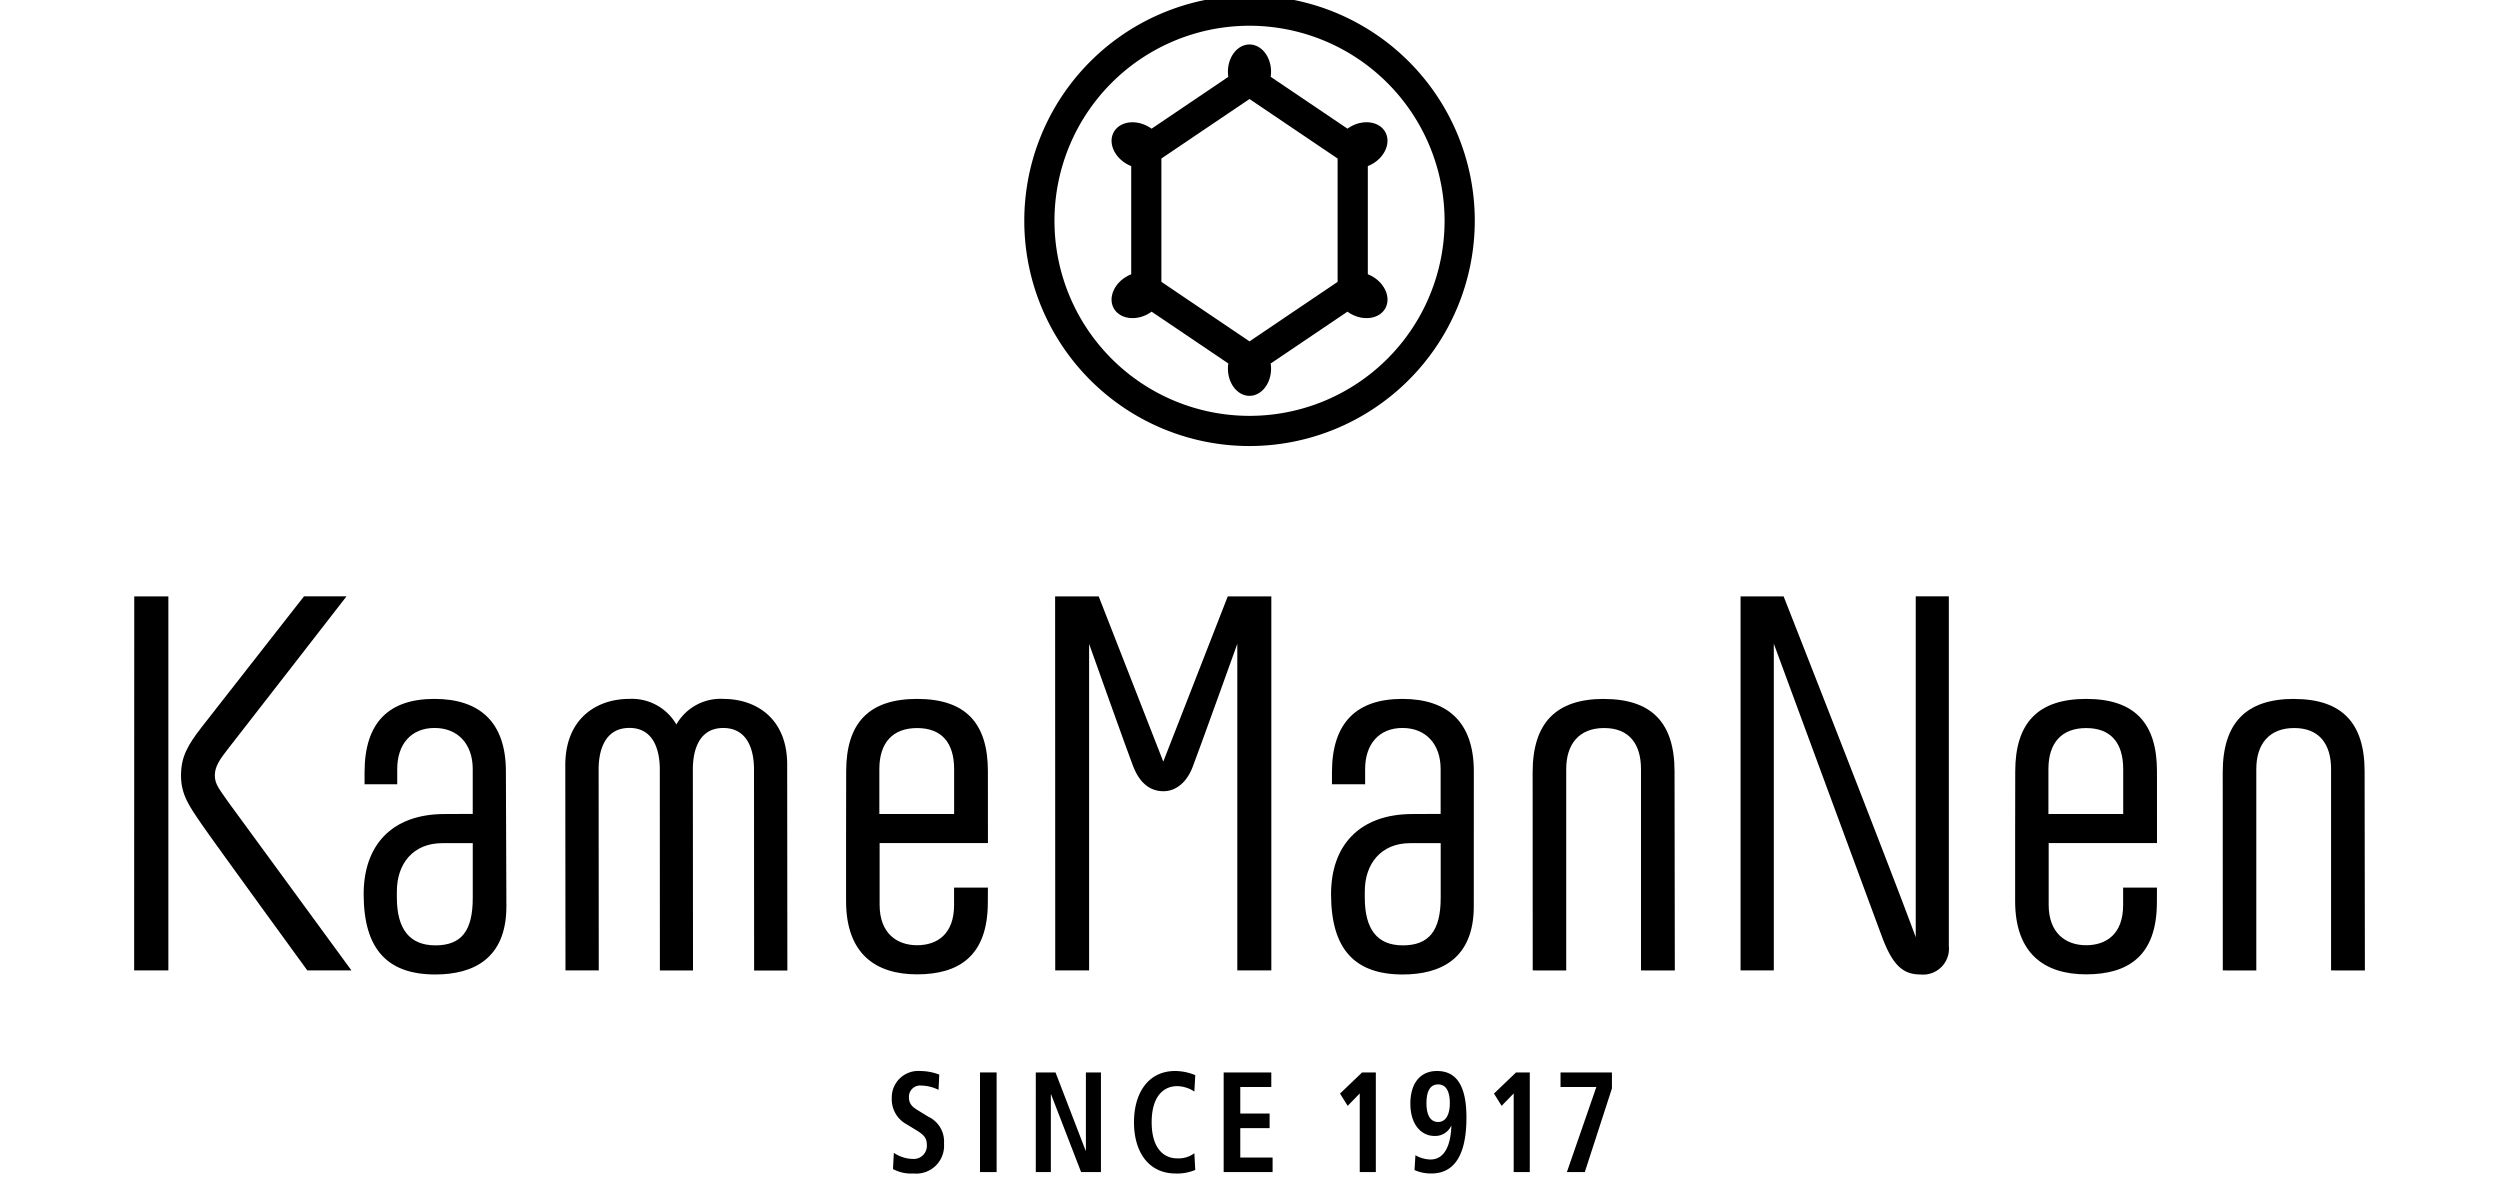
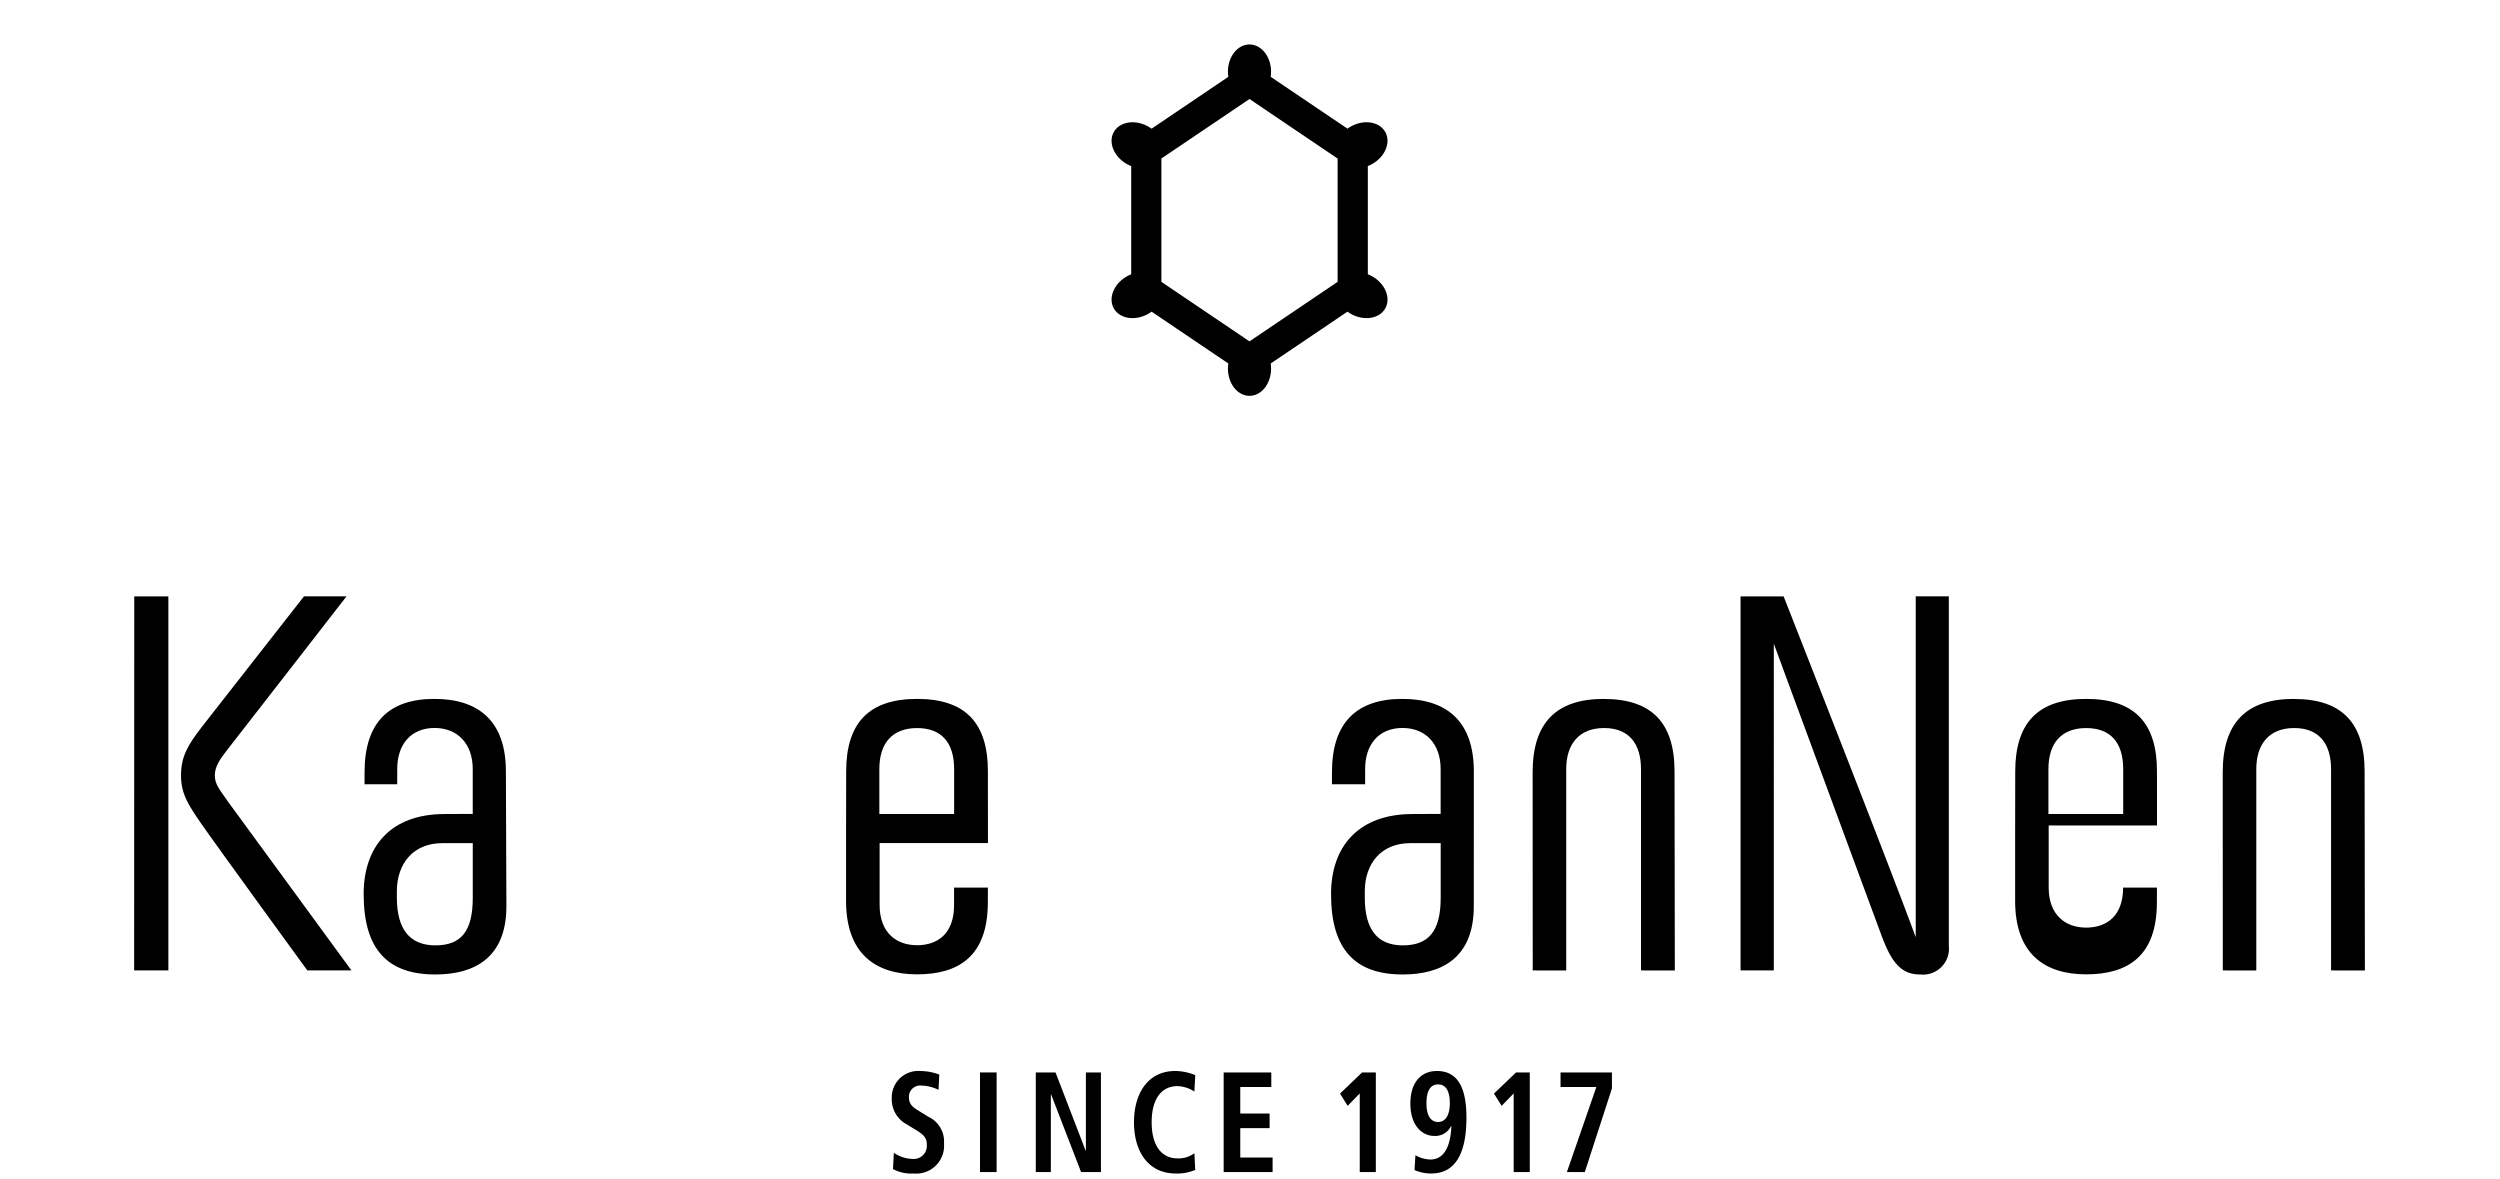
<svg xmlns="http://www.w3.org/2000/svg" xmlns:ns1="http://sodipodi.sourceforge.net/DTD/sodipodi-0.dtd" xmlns:ns2="http://www.inkscape.org/namespaces/inkscape" width="350" height="165" viewBox="0 0 350 165" version="1.1" id="svg34" ns1:docname="logo_kamemanen_gross.svg" ns2:version="0.92.5 (2060ec1f9f, 2020-04-08)">
  <title id="title845">Logo KameManNen</title>
  <ns1:namedview pagecolor="#ffffff" bordercolor="#666666" borderopacity="1" objecttolerance="10" gridtolerance="10" guidetolerance="10" ns2:pageopacity="0" ns2:pageshadow="2" ns2:window-width="1920" ns2:window-height="1009" id="namedview36" showgrid="false" ns2:zoom="1.1666667" ns2:cx="150" ns2:cy="79.5" ns2:window-x="-8" ns2:window-y="-8" ns2:window-maximized="1" ns2:current-layer="svg34" />
  <defs id="defs5">
    <clipPath id="clip-logo-kamemannen-since1917">
      <rect width="300" height="159" id="rect2" x="0" y="0" />
    </clipPath>
  </defs>
  <g id="logo-kamemannen-since1917" clip-path="url(#clip-logo-kamemannen-since1917)" transform="matrix(1.048,0,0,1.048,17.734,-1.674)">
    <g id="グループ_288" data-name="グループ 288" transform="translate(-2865.127,-886.023)">
      <g id="グループ_186" data-name="グループ 186" transform="translate(2866.126,967.281)">
-         <path id="パス_282" data-name="パス 282" d="m 3004.51,989.952 -8.628,-22.072 h -5.822 l 0.015,49.963 h 4.524 v -43.62 c 0,0 5.284,14.835 5.89,16.372 0.805,2.048 2.108,3.315 4.051,3.315 1.707,0 3.169,-1.267 3.918,-3.315 0.724,-1.851 5.94,-16.376 5.94,-16.376 v 43.623 h 4.545 v -49.964 h -5.819 z" transform="translate(-2867.03,-967.87)" ns2:connector-curvature="0" />
        <g id="グループ_185" data-name="グループ 185">
          <path id="パス_283" data-name="パス 283" d="m 2878.792,995.416 c -1.2,-1.731 -1.842,-2.429 -1.842,-3.61 0,-1.181 0.624,-2.118 1.838,-3.659 1.585,-2.012 15.757,-20.276 15.757,-20.276 h -5.682 c 0,0 -12.065,15.4 -13.654,17.452 -1.9,2.454 -2.776,3.982 -2.776,6.5 0,2.518 1.072,4.046 2.768,6.51 1.835,2.664 14.105,19.513 14.105,19.513 h 5.895 z" transform="translate(-2866.172,-967.87)" ns2:connector-curvature="0" />
          <path id="パス_284" data-name="パス 284" d="m 2866.126,1017.844 h 4.571 v -49.96 h -4.557 z" transform="translate(-2866.126,-967.87)" ns2:connector-curvature="0" />
        </g>
-         <path id="パス_285" data-name="パス 285" d="m 2945.262,981.675 a 6.781,6.781 0 0 0 -6.278,3.419 6.856,6.856 0 0 0 -6.31,-3.419 c -4.251,0 -8.53,2.54 -8.53,8.856 l 0.025,27.417 h 4.445 l -0.016,-26.88 c 0,-1.987 0.535,-5.513 4.117,-5.516 3.527,0 4.054,3.528 4.054,5.516 l 0.011,26.887 h 4.425 l -0.021,-26.887 c 0,-1.987 0.526,-5.5 4.052,-5.507 3.583,0 4.118,3.519 4.118,5.507 l 0.015,26.889 h 4.441 l -0.024,-27.508 c 10e-4,-6.234 -4.223,-8.774 -8.524,-8.774 z" transform="translate(-2866.549,-967.971)" ns2:connector-curvature="0" />
        <path id="パス_286" data-name="パス 286" d="m 3156.707,981.675 c -6.4,0 -9.523,3.206 -9.523,9.806 l 0.01,26.466 4.475,0.01 v -26.91 c 0,-3.312 1.694,-5.48 5.065,-5.48 3.371,0 4.923,2.168 4.923,5.48 v 26.9 l 4.518,0.01 -0.037,-26.6 c 0,-6.468 -3.032,-9.674 -9.431,-9.674 z" transform="translate(-2868.176,-967.971)" ns2:connector-curvature="0" />
        <path id="パス_287" data-name="パス 287" d="m 3063.843,981.675 c -6.4,0 -9.523,3.206 -9.523,9.806 l 0.01,26.466 4.476,0.01 v -26.91 c 0,-3.312 1.694,-5.48 5.066,-5.48 3.372,0 4.923,2.168 4.923,5.48 v 26.9 l 4.518,0.01 -0.037,-26.6 c 0,-6.468 -3.033,-9.674 -9.432,-9.674 z" transform="translate(-2867.499,-967.971)" ns2:connector-curvature="0" />
        <path id="パス_288" data-name="パス 288" d="m 3105.7,1013.41 c -3.482,-9.508 -17.648,-45.529 -17.648,-45.529 h -5.752 v 49.964 h 4.441 V 974.2 c 0,0 10.826,29.375 14.419,39.061 1.4,3.772 2.75,5.126 5.145,5.126 a 3.465,3.465 0 0 0 3.816,-3.816 v -46.7 h -4.421 z" transform="translate(-2867.702,-967.87)" ns2:connector-curvature="0" />
        <path id="パス_289" data-name="パス 289" d="m 2916.012,991.349 c 0,-6.566 -3.5,-9.674 -9.55,-9.674 -6.05,0 -9.33,3.108 -9.33,9.8 v 1.571 l -0.023,0.031 h 4.387 v -2.039 c 0,-3.312 1.855,-5.48 4.986,-5.48 3.131,0 5.1,2.168 5.1,5.48 v 6 l -3.748,0.016 c -7.22,0 -10.823,4.325 -10.823,10.7 0,7.476 3.278,10.734 9.576,10.734 5.057,0 9.492,-2.1 9.492,-9.1 z m -14.565,16.875 c 0,-0.383 0,-0.768 0,-0.838 0,-3.689 2.167,-6.441 6.073,-6.441 h 4.066 v 7.319 c 0,4.437 -1.544,6.335 -4.992,6.335 -3.448,0 -5.147,-2.194 -5.147,-6.375 z" transform="translate(-2866.352,-967.971)" ns2:connector-curvature="0" />
-         <path id="パス_290" data-name="パス 290" d="m 3138.195,991.325 c 0,-6.427 -3,-9.65 -9.451,-9.65 -6.451,0 -9.482,3.206 -9.482,9.69 l -0.014,8.654 v 8.659 c 0,7.066 3.968,9.793 9.481,9.793 5.513,0 9.456,-2.372 9.456,-9.623 l 0.01,-1.969 h -4.521 v 2.354 c 0,3.849 -2.246,5.348 -4.945,5.348 -2.699,0 -5,-1.611 -5,-5.382 v -8.263 h 14.471 z m -14.5,5.726 v -6 c 0,-3.534 1.788,-5.48 5.047,-5.48 3.259,0 4.943,1.946 4.943,5.48 v 6 z" transform="translate(-2867.972,-967.971)" ns2:connector-curvature="0" />
+         <path id="パス_290" data-name="パス 290" d="m 3138.195,991.325 c 0,-6.427 -3,-9.65 -9.451,-9.65 -6.451,0 -9.482,3.206 -9.482,9.69 l -0.014,8.654 v 8.659 c 0,7.066 3.968,9.793 9.481,9.793 5.513,0 9.456,-2.372 9.456,-9.623 l 0.01,-1.969 h -4.521 c 0,3.849 -2.246,5.348 -4.945,5.348 -2.699,0 -5,-1.611 -5,-5.382 v -8.263 h 14.471 z m -14.5,5.726 v -6 c 0,-3.534 1.788,-5.48 5.047,-5.48 3.259,0 4.943,1.946 4.943,5.48 v 6 z" transform="translate(-2867.972,-967.971)" ns2:connector-curvature="0" />
        <path id="パス_291" data-name="パス 291" d="m 2980.874,991.325 c 0,-6.427 -3,-9.65 -9.449,-9.65 -6.449,0 -9.482,3.206 -9.482,9.69 l -0.014,8.654 v 8.659 c 0,7.066 3.967,9.793 9.481,9.793 5.514,0 9.456,-2.372 9.456,-9.623 l 0.01,-1.969 h -4.52 v 2.354 c 0,3.849 -2.245,5.348 -4.945,5.348 -2.7,0 -5,-1.611 -5,-5.382 v -8.263 h 14.47 z m -14.5,5.726 v -6 c 0,-3.534 1.788,-5.48 5.047,-5.48 3.259,0 4.943,1.946 4.943,5.48 v 6 z" transform="translate(-2866.825,-967.971)" ns2:connector-curvature="0" />
        <path id="パス_292" data-name="パス 292" d="m 3046.265,991.349 c 0,-6.566 -3.5,-9.674 -9.551,-9.674 -6.051,0 -9.4,3.108 -9.4,9.8 v 1.571 l -0.023,0.031 h 4.455 v -2.039 c 0,-3.312 1.855,-5.48 4.986,-5.48 3.131,0 5.1,2.168 5.1,5.48 v 6 l -3.748,0.016 c -7.219,0 -10.891,4.325 -10.891,10.7 0,7.476 3.278,10.734 9.576,10.734 5.057,0 9.491,-2.1 9.491,-9.1 z m -14.565,16.875 c 0,-0.383 0,-0.768 0,-0.838 0,-3.689 2.167,-6.441 6.073,-6.441 h 4.066 v 7.319 c 0,4.437 -1.613,6.335 -5.061,6.335 -3.448,0 -5.078,-2.194 -5.078,-6.375 z" transform="translate(-2867.301,-967.971)" ns2:connector-curvature="0" />
      </g>
      <g id="グループ_187" data-name="グループ 187" transform="translate(2967.335,1030.694)">
        <path id="パス_293" data-name="パス 293" d="m 2968.356,1042.676 a 4.631,4.631 0 0 0 2.565,0.82 1.753,1.753 0 0 0 1.839,-1.925 c 0,-0.954 -0.5,-1.374 -1.578,-2.022 l -1.127,-0.686 a 3.785,3.785 0 0 1 -1.977,-3.49 3.537,3.537 0 0 1 3.814,-3.623 7.251,7.251 0 0 1 2.532,0.478 l -0.1,2.04 a 5.352,5.352 0 0 0 -2.271,-0.572 1.5,1.5 0 0 0 -1.681,1.564 c 0,0.992 0.606,1.373 1.283,1.793 l 1.3,0.8 a 3.652,3.652 0 0 1 2.1,3.586 3.717,3.717 0 0 1 -4.057,4 5.119,5.119 0 0 1 -2.757,-0.592 z" transform="translate(-2968.078,-1031.749)" ns2:connector-curvature="0" />
        <path id="パス_294" data-name="パス 294" d="m 2979.952,1031.941 h 2.219 v 13.31 h -2.219 z" transform="translate(-2968.165,-1031.75)" ns2:connector-curvature="0" />
        <path id="パス_295" data-name="パス 295" d="m 2987.459,1031.941 h 2.635 l 4.022,10.45 h 0.035 v -10.45 h 2.011 v 13.31 h -2.653 l -4.005,-10.373 h -0.035 v 10.373 h -2.011 z" transform="translate(-2968.219,-1031.75)" ns2:connector-curvature="0" />
        <path id="パス_296" data-name="パス 296" d="m 3008.857,1044.964 a 6.139,6.139 0 0 1 -2.618,0.477 c -3.676,0 -5.566,-2.956 -5.566,-6.846 0,-3.89 1.89,-6.847 5.5,-6.847 a 7.057,7.057 0 0 1 2.687,0.554 l -0.121,2.193 a 4.306,4.306 0 0 0 -2.288,-0.725 c -1.839,0 -3.416,1.372 -3.416,4.824 0,3.452 1.577,4.825 3.416,4.825 a 3.518,3.518 0 0 0 2.288,-0.687 z" transform="translate(-2968.316,-1031.749)" ns2:connector-curvature="0" />
        <path id="パス_297" data-name="パス 297" d="m 3012.74,1031.941 h 6.363 v 1.946 h -4.143 v 3.547 h 3.918 v 1.945 h -3.918 v 3.928 h 4.317 v 1.945 h -6.537 z" transform="translate(-2968.404,-1031.75)" ns2:connector-curvature="0" />
        <path id="パス_298" data-name="パス 298" d="m 3031.034,1034.745 -1.613,1.659 -1.022,-1.64 2.947,-2.822 h 1.837 v 13.31 h -2.149 z" transform="translate(-2968.518,-1031.75)" ns2:connector-curvature="0" />
        <path id="パス_299" data-name="パス 299" d="m 3038.54,1043 a 4.27,4.27 0 0 0 1.994,0.572 c 2.341,0 2.739,-2.822 2.809,-4.443 l -0.035,-0.039 a 2.351,2.351 0 0 1 -2.219,1.335 c -1.7,0 -3.225,-1.431 -3.225,-4.329 0,-2.632 1.266,-4.348 3.554,-4.348 3.086,0 3.936,2.785 3.936,6.216 0,3.929 -0.989,7.476 -4.7,7.476 a 5.454,5.454 0 0 1 -2.236,-0.459 z m 3.035,-4.443 c 1.022,0 1.561,-0.991 1.561,-2.5 0,-1.563 -0.485,-2.517 -1.561,-2.517 -1.093,0 -1.561,0.954 -1.561,2.517 0,1.452 0.45,2.5 1.561,2.5 z" transform="translate(-2968.586,-1031.749)" ns2:connector-curvature="0" />
        <path id="パス_300" data-name="パス 300" d="m 3051.748,1034.745 -1.612,1.659 -1.023,-1.64 2.948,-2.822 h 1.837 v 13.31 h -2.15 z" transform="translate(-2968.668,-1031.75)" ns2:connector-curvature="0" />
        <path id="パス_301" data-name="パス 301" d="m 3062.858,1033.887 h -4.785 v -1.946 h 6.866 v 2.136 l -3.624,11.174 h -2.393 z" transform="translate(-2968.734,-1031.75)" ns2:connector-curvature="0" />
      </g>
-       <path id="パス_302" data-name="パス 302" d="m 3016,947.206 a 30.09,30.09 0 1 1 30.091,-30.09 30.123,30.123 0 0 1 -30.091,30.09 z m 0,-56.147 a 26.057,26.057 0 1 0 26.057,26.057 A 26.086,26.086 0 0 0 3016,891.059 Z" transform="translate(-0.873)" ns2:connector-curvature="0" />
      <path id="パス_303" data-name="パス 303" d="m 3032.437,924.564 a 4.6,4.6 0 0 0 -0.548,-0.255 v -14.455 a 4.61,4.61 0 0 0 0.548,-0.255 c 1.758,-0.975 2.556,-2.893 1.786,-4.285 -0.77,-1.392 -2.823,-1.731 -4.58,-0.757 a 4.722,4.722 0 0 0 -0.471,0.3 l -10.261,-6.928 a 4.46,4.46 0 0 0 0.052,-0.68 c 0,-2.009 -1.29,-3.638 -2.881,-3.638 -1.591,0 -2.882,1.629 -2.882,3.638 a 4.683,4.683 0 0 0 0.052,0.684 L 3003,904.86 a 4.427,4.427 0 0 0 -0.47,-0.3 c -1.757,-0.974 -3.808,-0.635 -4.579,0.757 -0.771,1.392 0.028,3.31 1.785,4.285 a 4.777,4.777 0 0 0 0.544,0.253 v 14.459 a 4.605,4.605 0 0 0 -0.544,0.253 c -1.757,0.975 -2.556,2.894 -1.785,4.284 0.771,1.39 2.822,1.731 4.579,0.757 a 4.492,4.492 0 0 0 0.473,-0.306 l 10.25,6.922 a 4.556,4.556 0 0 0 -0.052,0.685 c 0,2.009 1.291,3.638 2.882,3.638 1.591,0 2.881,-1.629 2.881,-3.638 a 4.493,4.493 0 0 0 -0.052,-0.682 l 10.258,-6.926 a 4.632,4.632 0 0 0 0.475,0.307 c 1.758,0.974 3.809,0.635 4.58,-0.757 0.771,-1.392 -0.03,-3.312 -1.788,-4.287 z m -28.125,0.754 v -16.475 0 0 l 11.769,-7.948 11.772,7.95 v 16.478 l -11.772,7.949 z" transform="translate(-0.959,-0.048)" ns2:connector-curvature="0" />
    </g>
  </g>
</svg>